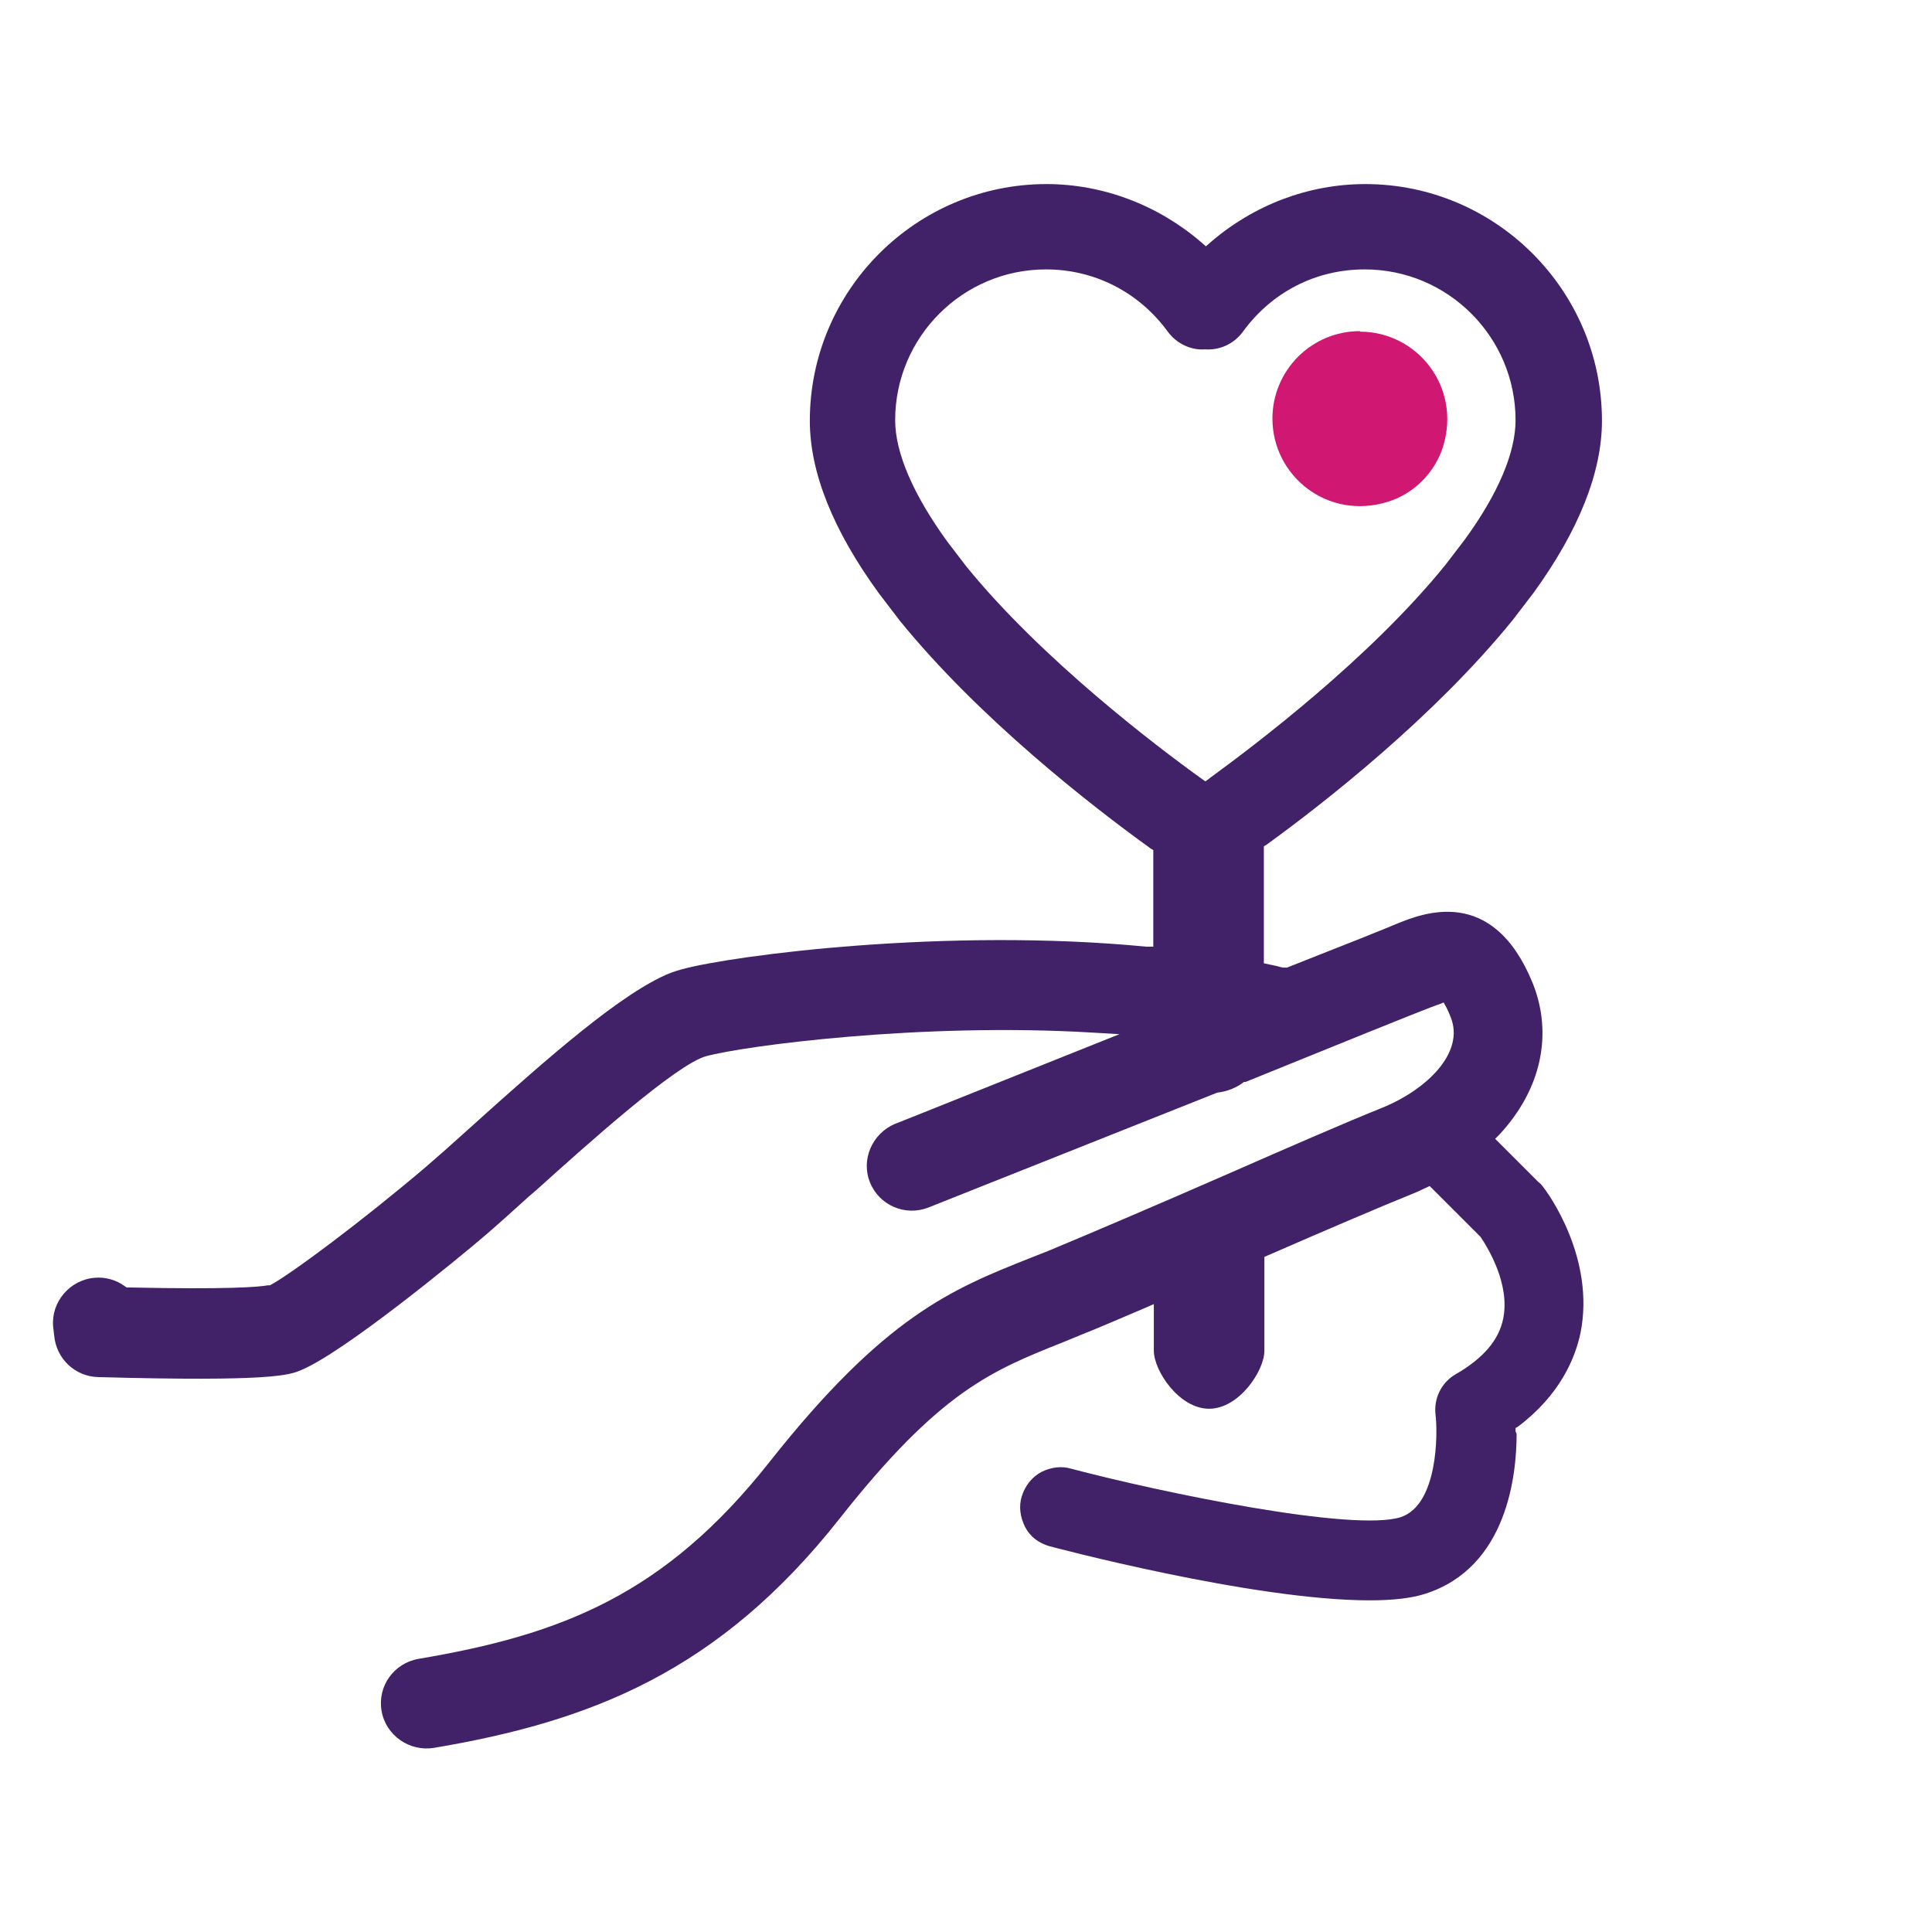
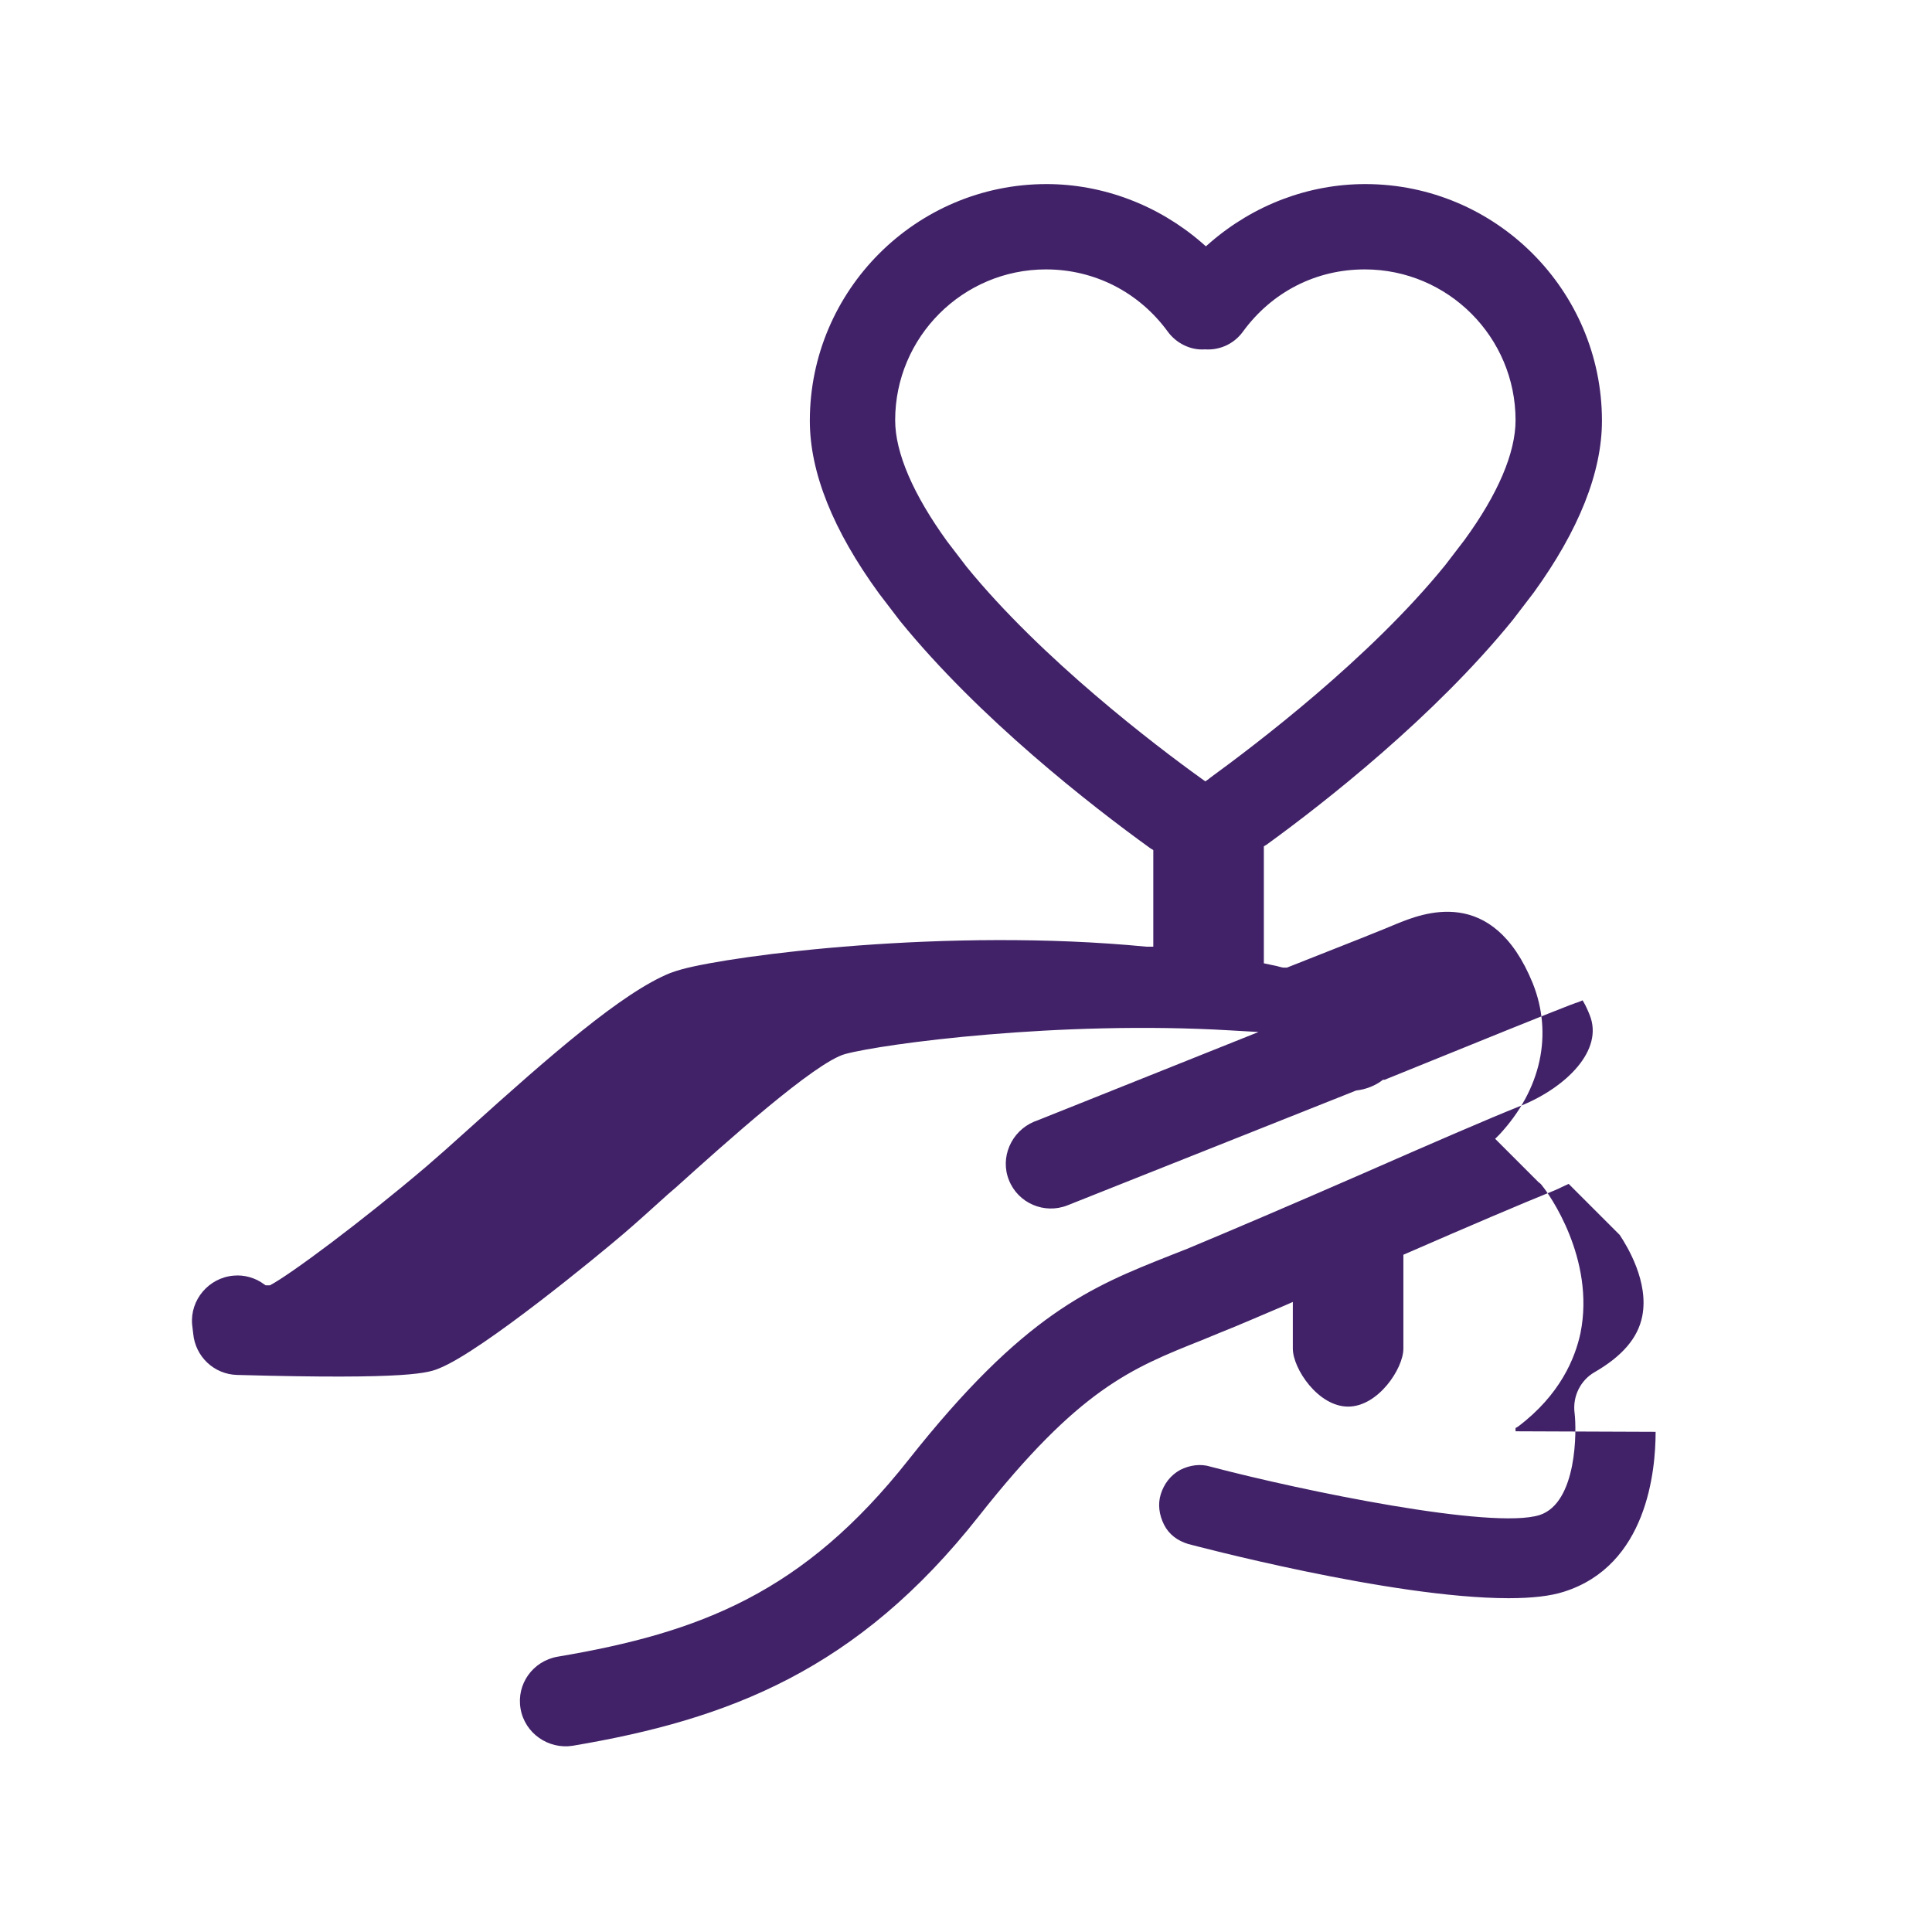
<svg xmlns="http://www.w3.org/2000/svg" data-name="Action sociale" viewBox="0 0 36 36" width="36" height="36">
-   <path d="m28.24,26.67v-.06l.05-.03c.78-.59,1.06-1.27,1.16-1.74.28-1.39-.6-2.61-.71-2.74-.02-.03-.04-.05-.07-.07h0s-.81-.81-.81-.81l.08-.08c.78-.84,1-1.87.62-2.82-.75-1.84-2.06-1.3-2.55-1.1-.16.07-.96.39-2.03.81h-.03s-.04,0-.04,0c-.06-.01-.11-.03-.17-.04l-.19-.04v-2.18l.05-.03c1.09-.79,3.13-2.39,4.59-4.19l.39-.51c.84-1.16,1.27-2.24,1.27-3.2,0-2.43-1.98-4.41-4.41-4.41-1.06,0-2.08.39-2.89,1.09l-.08.07-.08-.07c-.81-.7-1.84-1.09-2.89-1.09-2.43,0-4.41,1.98-4.41,4.41,0,.96.43,2.04,1.29,3.22l.39.51c1.48,1.82,3.56,3.44,4.67,4.24l.05.03v1.8h-.13c-3.71-.36-7.69.16-8.65.42-.07.02-.14.04-.22.07-.89.36-2.23,1.53-3.76,2.91-.31.28-.58.52-.79.7-1.2,1.02-2.53,2.01-2.91,2.21h-.04c-.16.03-.73.08-2.59.04h-.04s-.03-.02-.03-.02c-.16-.12-.37-.18-.57-.16-.46.04-.81.45-.77.91l.02.17c.04.43.39.76.82.77,3.25.09,3.57-.04,3.78-.13.8-.33,2.94-2.09,3.43-2.51.21-.18.5-.44.82-.73l.14-.12c.91-.82,2.6-2.34,3.16-2.49.7-.19,3.98-.63,7.18-.44l.52.03-3.3,1.32c-.53.21-.87.35-.88.35-.43.18-.64.67-.47,1.09.17.43.66.64,1.09.47l5.38-2.14c.18-.02.36-.09.5-.2h.03c1.72-.7,3.21-1.3,3.45-1.39.06-.02.1-.04.14-.05l.1-.04.05.09s.05.1.08.18c.27.66-.44,1.35-1.27,1.69-.65.26-1.73.73-2.87,1.23l-.16.07c-1.19.52-2.43,1.05-3.2,1.37l-.33.13c-1.46.58-2.71,1.08-4.86,3.8-1.95,2.47-3.87,3.22-6.54,3.67-.46.08-.77.51-.69.97.08.46.52.76.97.69,2.91-.49,5.31-1.41,7.57-4.28,1.87-2.37,2.83-2.75,4.16-3.28l.34-.14c.33-.13.74-.31,1.19-.5l.16-.07v.87c0,.37.47,1.08,1.03,1.08s1.03-.71,1.03-1.08v-1.64s0-.02,0-.03v-.08s.07-.03.07-.03c1.1-.48,2.13-.92,2.75-1.17.05-.02.09-.04.13-.06l.13-.06.95.95c.14.21.55.88.42,1.52-.08.4-.37.74-.89,1.04-.26.15-.41.45-.37.76.04.32.05,1.67-.65,1.9-.88.28-4.42-.45-6.13-.9-.19-.06-.39-.03-.57.06-.18.1-.3.26-.36.45-.06.19-.03.39.06.57s.25.3.45.36c.04.01,3.78,1.01,5.97,1.01.44,0,.78-.04,1.03-.12,1.55-.49,1.71-2.25,1.71-2.98Zm-5.71-12.16l-.07.05-.07-.05c-.85-.61-2.98-2.23-4.38-3.95h0s-.36-.47-.36-.47c-.63-.87-.97-1.65-.97-2.26,0-1.55,1.26-2.81,2.81-2.81.9,0,1.73.42,2.27,1.16.16.22.43.35.69.33.29.02.55-.11.71-.33.54-.74,1.36-1.16,2.27-1.16,1.55,0,2.81,1.26,2.81,2.81,0,.61-.33,1.38-.95,2.23l-.36.47c-1.41,1.74-3.54,3.35-4.39,3.97Z" style="fill: #412268;" />
-   <path d="m25.34,6.18c1.07,0,1.89,1.03,1.55,2.14-.15.48-.54.88-1.03,1.03-1.12.35-2.15-.48-2.15-1.55,0-.9.73-1.63,1.63-1.63" style="fill: #d01873;" />
+   <path d="m28.24,26.67v-.06l.05-.03c.78-.59,1.06-1.27,1.16-1.74.28-1.39-.6-2.61-.71-2.74-.02-.03-.04-.05-.07-.07h0s-.81-.81-.81-.81l.08-.08c.78-.84,1-1.87.62-2.82-.75-1.84-2.06-1.3-2.55-1.1-.16.07-.96.39-2.03.81h-.03s-.04,0-.04,0c-.06-.01-.11-.03-.17-.04l-.19-.04v-2.18l.05-.03c1.09-.79,3.13-2.39,4.59-4.19l.39-.51c.84-1.16,1.27-2.24,1.27-3.2,0-2.43-1.98-4.41-4.41-4.41-1.06,0-2.08.39-2.89,1.09l-.08.07-.08-.07c-.81-.7-1.84-1.09-2.89-1.09-2.43,0-4.41,1.98-4.41,4.41,0,.96.43,2.04,1.29,3.22l.39.51c1.48,1.82,3.56,3.44,4.67,4.24l.05.03v1.8h-.13c-3.71-.36-7.69.16-8.65.42-.07.02-.14.04-.22.07-.89.36-2.23,1.53-3.76,2.91-.31.28-.58.52-.79.7-1.2,1.02-2.53,2.01-2.91,2.21h-.04h-.04s-.03-.02-.03-.02c-.16-.12-.37-.18-.57-.16-.46.04-.81.45-.77.91l.02.17c.04.43.39.76.82.77,3.25.09,3.57-.04,3.78-.13.8-.33,2.94-2.09,3.43-2.51.21-.18.5-.44.82-.73l.14-.12c.91-.82,2.6-2.34,3.16-2.49.7-.19,3.98-.63,7.18-.44l.52.03-3.3,1.32c-.53.21-.87.35-.88.35-.43.18-.64.67-.47,1.09.17.43.66.64,1.09.47l5.38-2.14c.18-.02.36-.09.5-.2h.03c1.72-.7,3.21-1.3,3.45-1.39.06-.02.1-.04.14-.05l.1-.04.05.09s.05.1.08.18c.27.66-.44,1.35-1.27,1.69-.65.26-1.73.73-2.87,1.23l-.16.07c-1.19.52-2.43,1.05-3.2,1.37l-.33.13c-1.46.58-2.71,1.08-4.86,3.8-1.95,2.47-3.87,3.22-6.54,3.67-.46.08-.77.51-.69.97.08.46.52.76.97.69,2.91-.49,5.31-1.41,7.57-4.28,1.87-2.37,2.83-2.75,4.16-3.28l.34-.14c.33-.13.74-.31,1.19-.5l.16-.07v.87c0,.37.47,1.08,1.03,1.08s1.03-.71,1.03-1.08v-1.64s0-.02,0-.03v-.08s.07-.03.07-.03c1.1-.48,2.13-.92,2.75-1.17.05-.02.09-.04.13-.06l.13-.06.95.95c.14.21.55.88.42,1.52-.08.4-.37.74-.89,1.04-.26.15-.41.45-.37.76.04.32.05,1.67-.65,1.9-.88.28-4.42-.45-6.13-.9-.19-.06-.39-.03-.57.06-.18.1-.3.26-.36.45-.06.19-.03.39.06.57s.25.3.45.36c.04.01,3.78,1.01,5.97,1.01.44,0,.78-.04,1.03-.12,1.55-.49,1.71-2.25,1.71-2.98Zm-5.71-12.16l-.07.05-.07-.05c-.85-.61-2.98-2.23-4.38-3.95h0s-.36-.47-.36-.47c-.63-.87-.97-1.65-.97-2.26,0-1.55,1.26-2.81,2.81-2.81.9,0,1.73.42,2.27,1.16.16.22.43.35.69.33.29.02.55-.11.71-.33.54-.74,1.36-1.16,2.27-1.16,1.55,0,2.81,1.26,2.81,2.81,0,.61-.33,1.38-.95,2.23l-.36.47c-1.41,1.74-3.54,3.35-4.39,3.97Z" style="fill: #412268;" />
</svg>